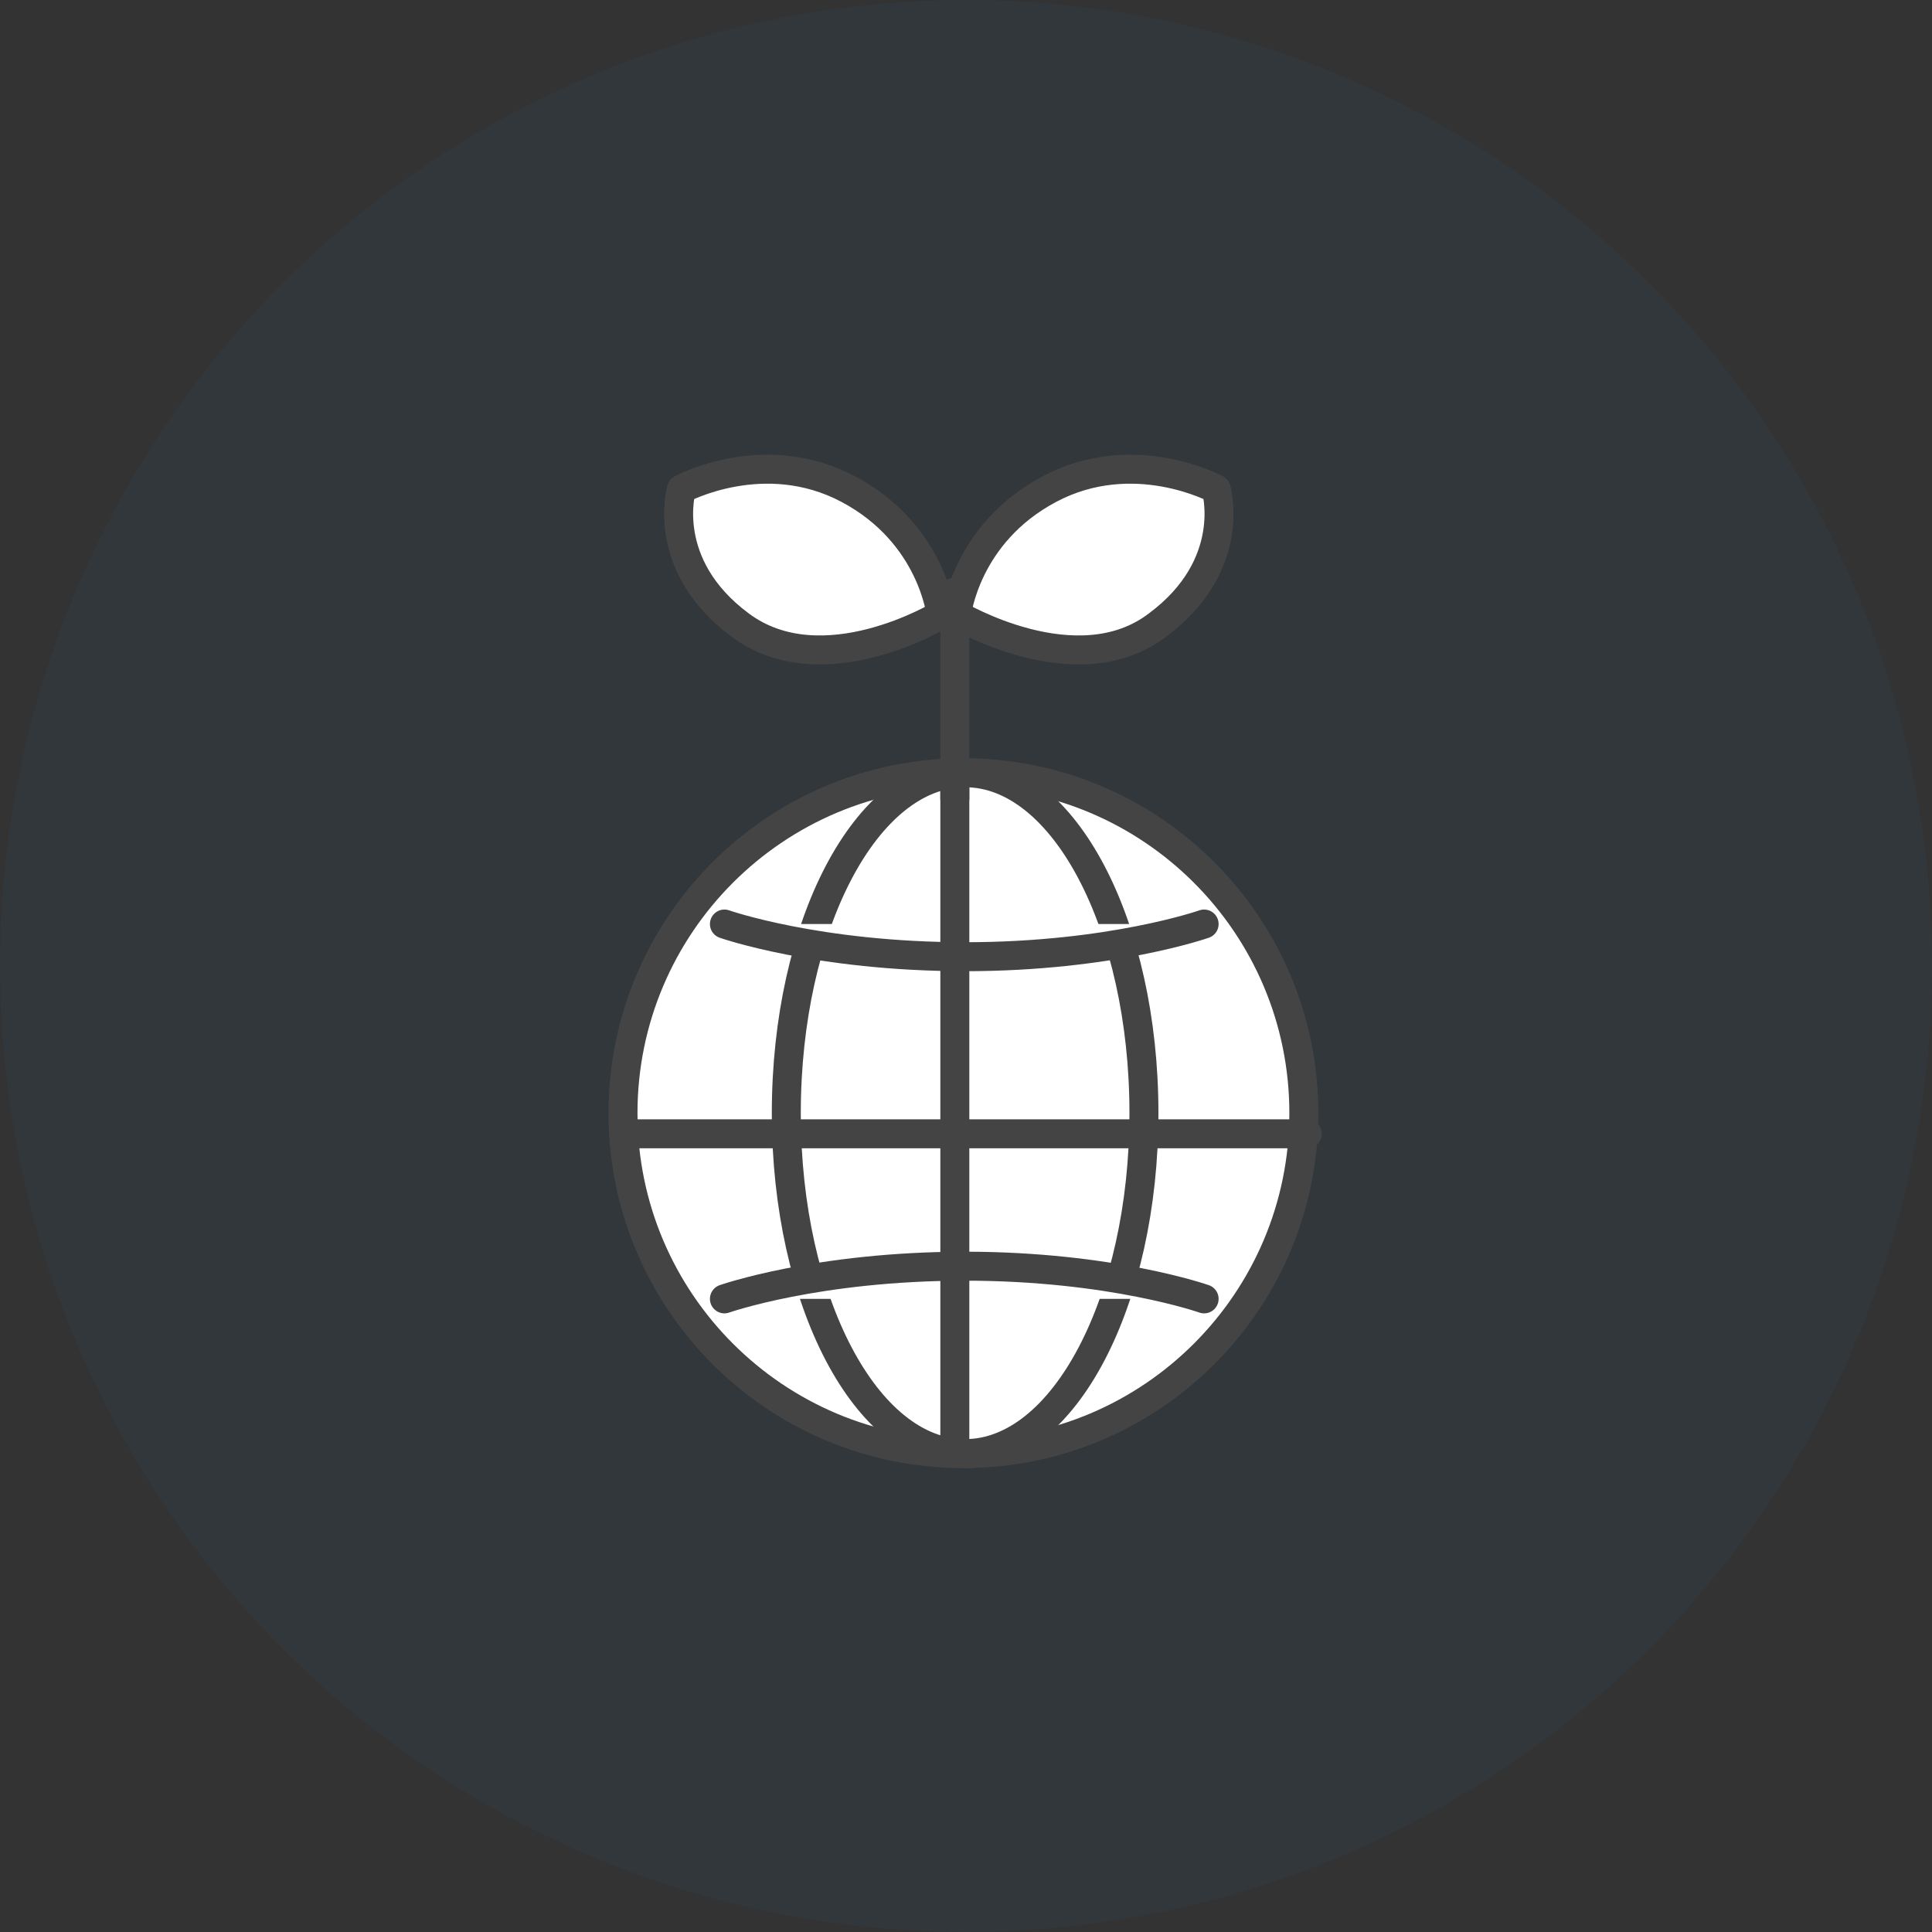
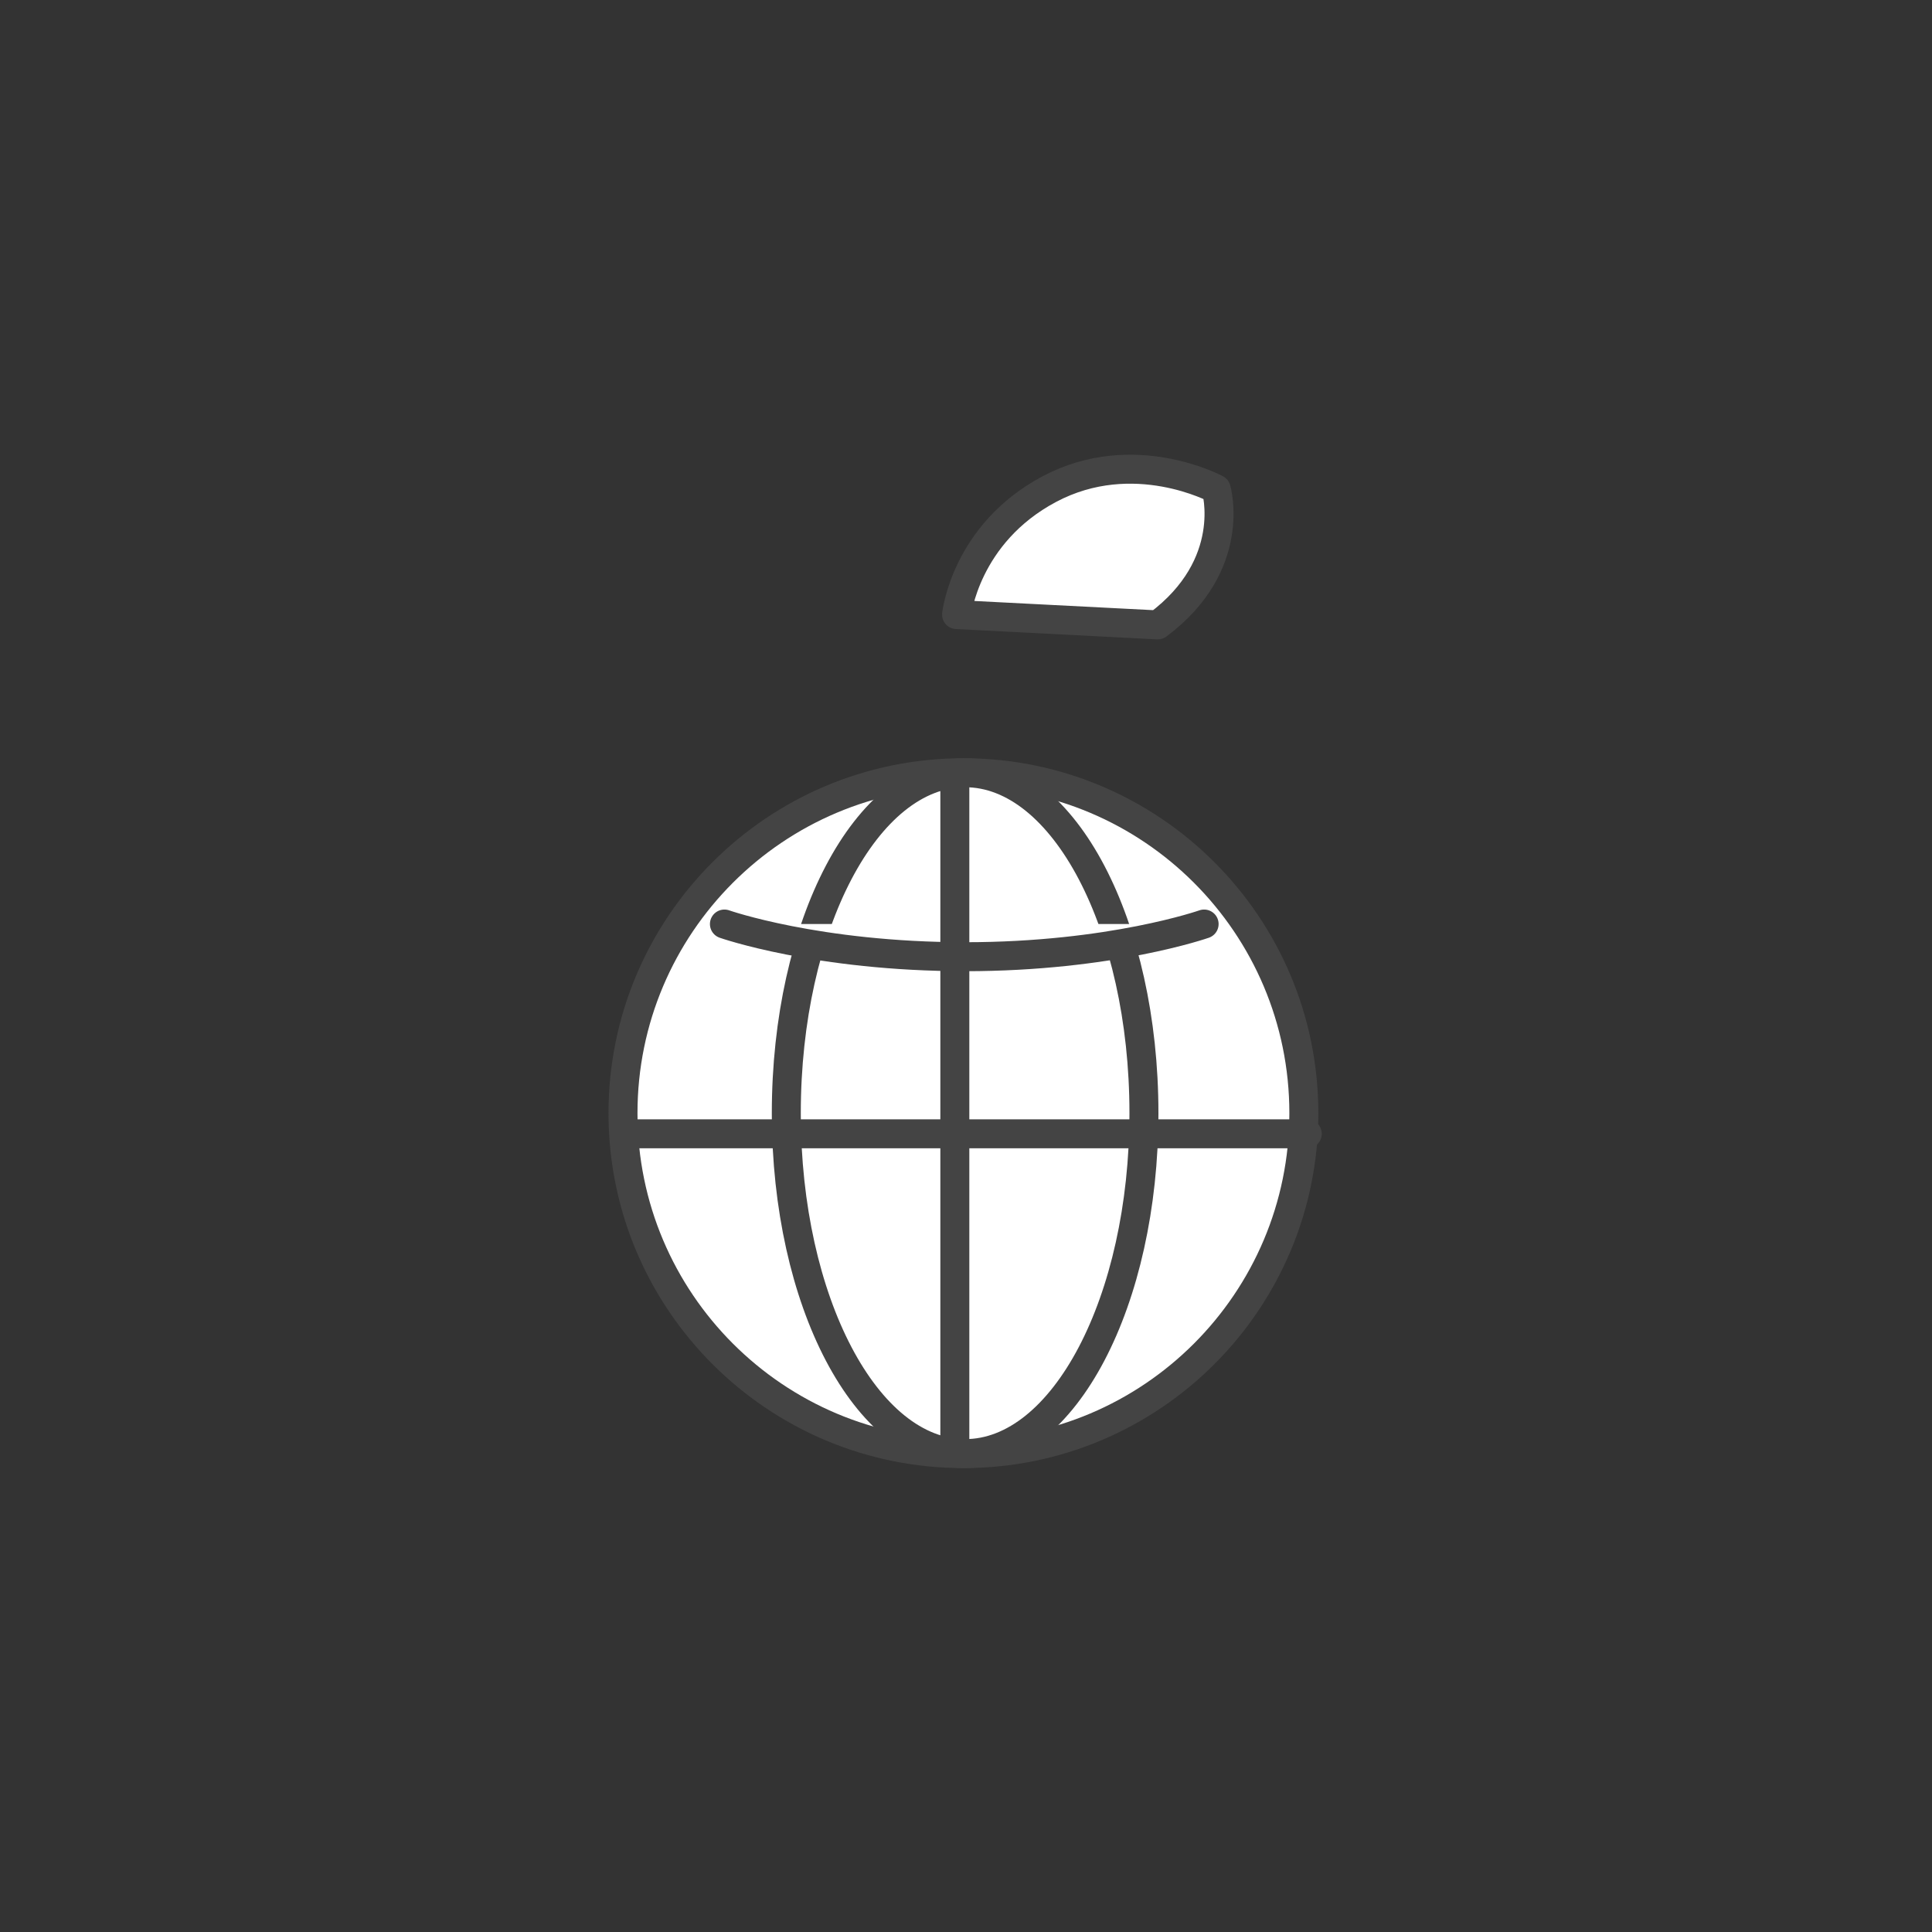
<svg xmlns="http://www.w3.org/2000/svg" width="100" height="100" viewBox="0 0 100 100" fill="none">
  <rect x="0" y="0" width="100" height="100" fill="#333333" stroke="none" />
-   <circle opacity="0.05" cx="50" cy="50" r="50" fill="#007DC6" />
  <path d="M49.867 75.238C59.598 75.238 67.487 67.349 67.487 57.618C67.487 47.886 59.598 39.997 49.867 39.997C40.135 39.997 32.246 47.886 32.246 57.618C32.246 67.349 40.135 75.238 49.867 75.238Z" fill="white" stroke="#444444" stroke-width="1.5" stroke-linecap="round" stroke-linejoin="round" />
  <path d="M49.955 75.238C55.066 75.238 59.21 67.349 59.21 57.618C59.21 47.886 55.066 39.997 49.955 39.997C44.843 39.997 40.699 47.886 40.699 57.618C40.699 67.349 44.843 75.238 49.955 75.238Z" fill="white" stroke="#444444" stroke-width="1.5" stroke-linecap="round" stroke-linejoin="round" />
  <path d="M67.664 58.685H32.957" stroke="#444444" stroke-width="1.5" stroke-linecap="round" stroke-linejoin="round" />
  <path d="M37.496 47.828C37.496 47.828 42.302 49.519 49.955 49.519C57.52 49.519 62.325 47.828 62.325 47.828" fill="white" />
  <path d="M37.496 47.828C37.496 47.828 42.302 49.519 49.955 49.519C57.52 49.519 62.325 47.828 62.325 47.828" stroke="#444444" stroke-width="1.5" stroke-linecap="round" stroke-linejoin="round" />
-   <path d="M37.496 67.229C37.496 67.229 42.302 65.538 49.955 65.538C57.52 65.538 62.325 67.229 62.325 67.229" fill="white" />
-   <path d="M37.496 67.229C37.496 67.229 42.302 65.538 49.955 65.538C57.52 65.538 62.325 67.229 62.325 67.229" stroke="#444444" stroke-width="1.5" stroke-linecap="round" stroke-linejoin="round" />
  <path d="M49.422 40.442V75.15" stroke="#444444" stroke-width="1.5" stroke-linecap="round" stroke-linejoin="round" />
-   <path d="M48.71 31.81C48.71 31.81 48.265 27.627 43.904 25.314C39.543 23 35.272 25.314 35.272 25.314C35.272 25.314 34.115 29.229 38.297 32.344C42.569 35.548 48.71 31.81 48.71 31.81Z" fill="white" stroke="#444444" stroke-width="1.5" stroke-linecap="round" stroke-linejoin="round" />
-   <path d="M49.512 31.81C49.512 31.81 49.957 27.627 54.317 25.314C58.678 23 62.95 25.314 62.95 25.314C62.95 25.314 64.107 29.229 59.924 32.344C55.741 35.548 49.512 31.81 49.512 31.81Z" fill="white" stroke="#444444" stroke-width="1.5" stroke-linecap="round" stroke-linejoin="round" />
-   <path d="M49.422 41.331V30.652" stroke="#444444" stroke-width="1.5" stroke-linecap="round" stroke-linejoin="round" />
+   <path d="M49.512 31.81C49.512 31.81 49.957 27.627 54.317 25.314C58.678 23 62.95 25.314 62.95 25.314C62.95 25.314 64.107 29.229 59.924 32.344Z" fill="white" stroke="#444444" stroke-width="1.5" stroke-linecap="round" stroke-linejoin="round" />
</svg>